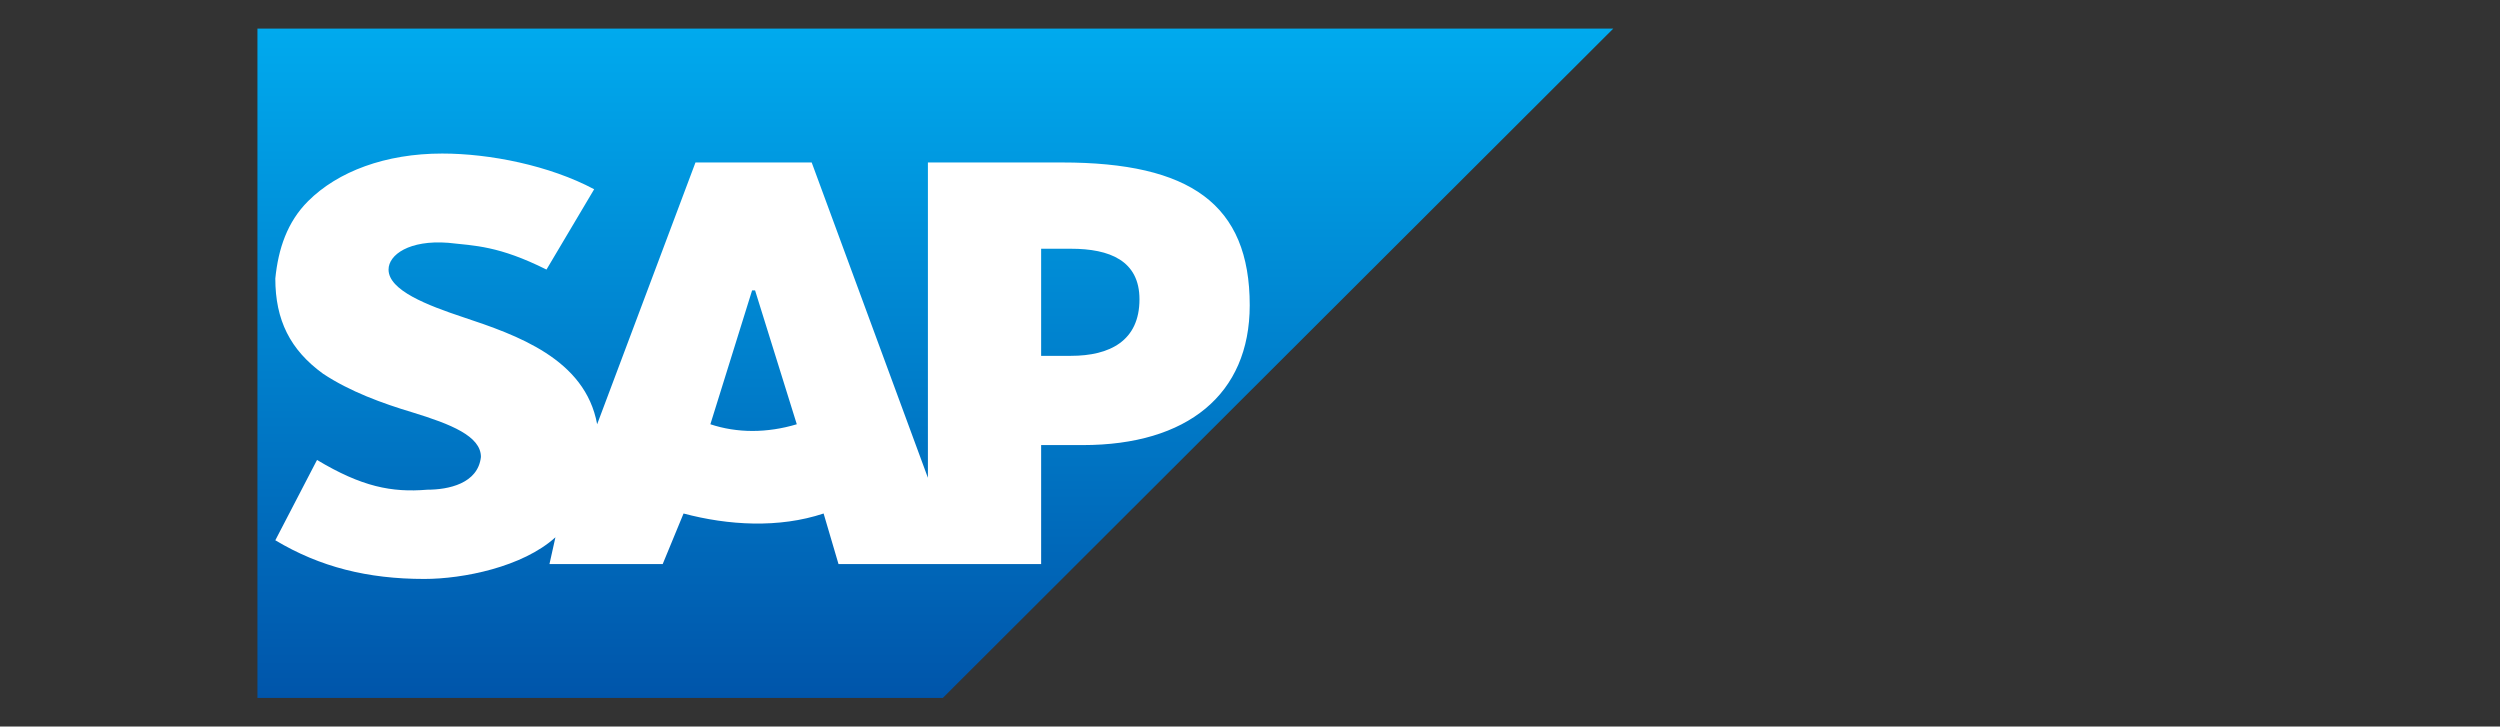
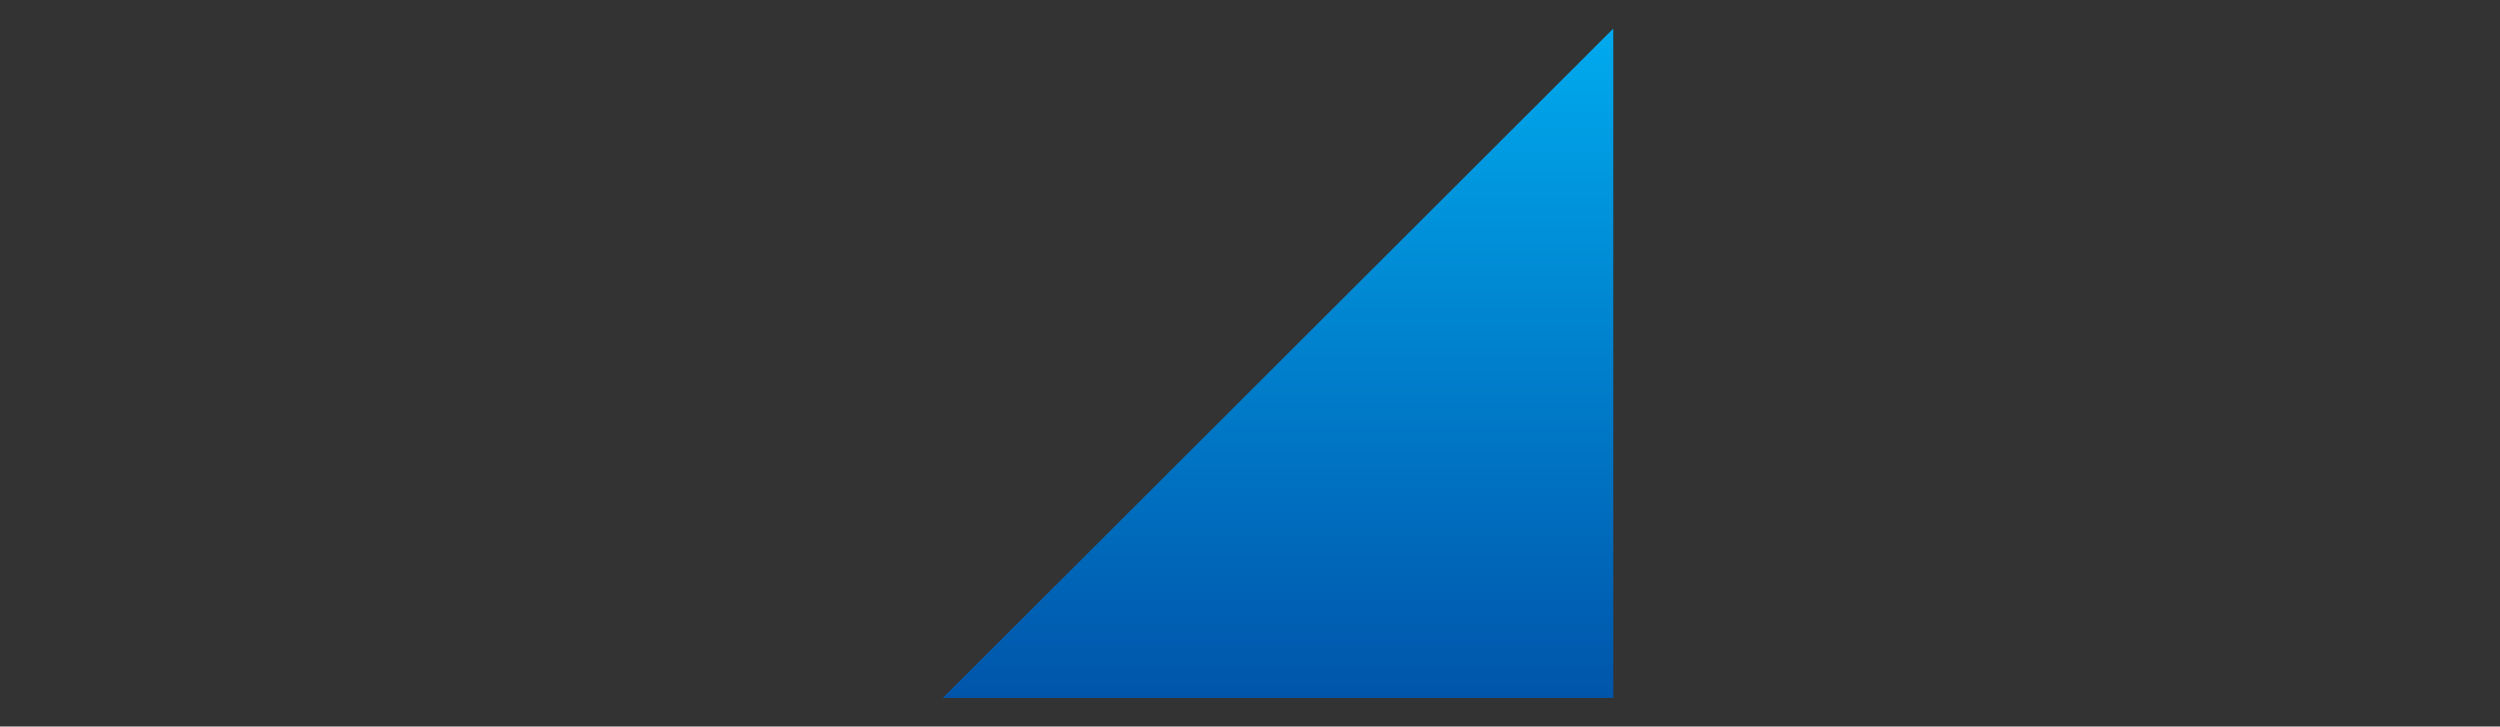
<svg xmlns="http://www.w3.org/2000/svg" width="437" height="127" viewBox="0 0 437 127" fill="none">
  <rect x="0" y="0" width="437" height="127" fill="#333333" stroke="none" />
  <g clip-path="url(#clip0_185_1957)">
-     <path d="M282 5H45V122H164.802" fill="url(#paint0_linear_185_1957)" />
-     <path d="M162.198 28.4V83.52L141.883 28.4H121.569L104.38 74.16C102.296 62.72 90.316 58.56 80.94 55.44C74.69 53.36 67.918 50.76 67.918 47.12C67.918 44.52 71.565 41.92 78.336 42.44C83.024 42.96 87.191 42.96 95.525 47.12L103.859 33.08C96.046 28.92 85.628 26.84 77.294 26.84C67.397 26.84 59.063 29.96 53.855 35.16C50.209 38.8 48.646 43.48 48.125 48.68C48.125 55.96 50.729 61.16 56.459 65.32C61.147 68.44 66.877 70.52 72.085 72.08C78.857 74.16 84.066 76.24 84.066 79.88C83.545 84.56 78.336 85.6 74.69 85.6C68.439 86.12 63.23 85.08 55.417 80.4L48.125 94.44C55.938 99.12 64.272 101.2 74.169 101.2C80.94 101.2 91.358 99.12 97.088 93.92L96.046 98.6H115.839L119.485 89.76C127.299 91.84 136.154 92.36 143.967 89.76L146.571 98.6H181.991V77.8H189.283C207.514 77.8 218.452 68.96 218.452 53.36C218.452 35.68 208.035 28.4 185.637 28.4H162.198ZM124.173 74.16L131.466 50.76H131.987L139.279 74.16C134.07 75.72 128.861 75.72 124.173 74.16ZM181.991 62.2V43.48H187.2C193.971 43.48 199.18 45.56 199.18 52.32C199.18 59.6 193.971 62.2 187.2 62.2H181.991Z" fill="white" />
+     <path d="M282 5V122H164.802" fill="url(#paint0_linear_185_1957)" />
  </g>
  <defs>
    <linearGradient id="paint0_linear_185_1957" x1="45" y1="5" x2="45" y2="122" gradientUnits="userSpaceOnUse">
      <stop stop-color="#00AAEE" />
      <stop offset="1" stop-color="#0055AA" />
    </linearGradient>
    <clipPath id="clip0_185_1957">
      <rect width="237" height="117" fill="white" transform="translate(45 5)" />
    </clipPath>
  </defs>
</svg>